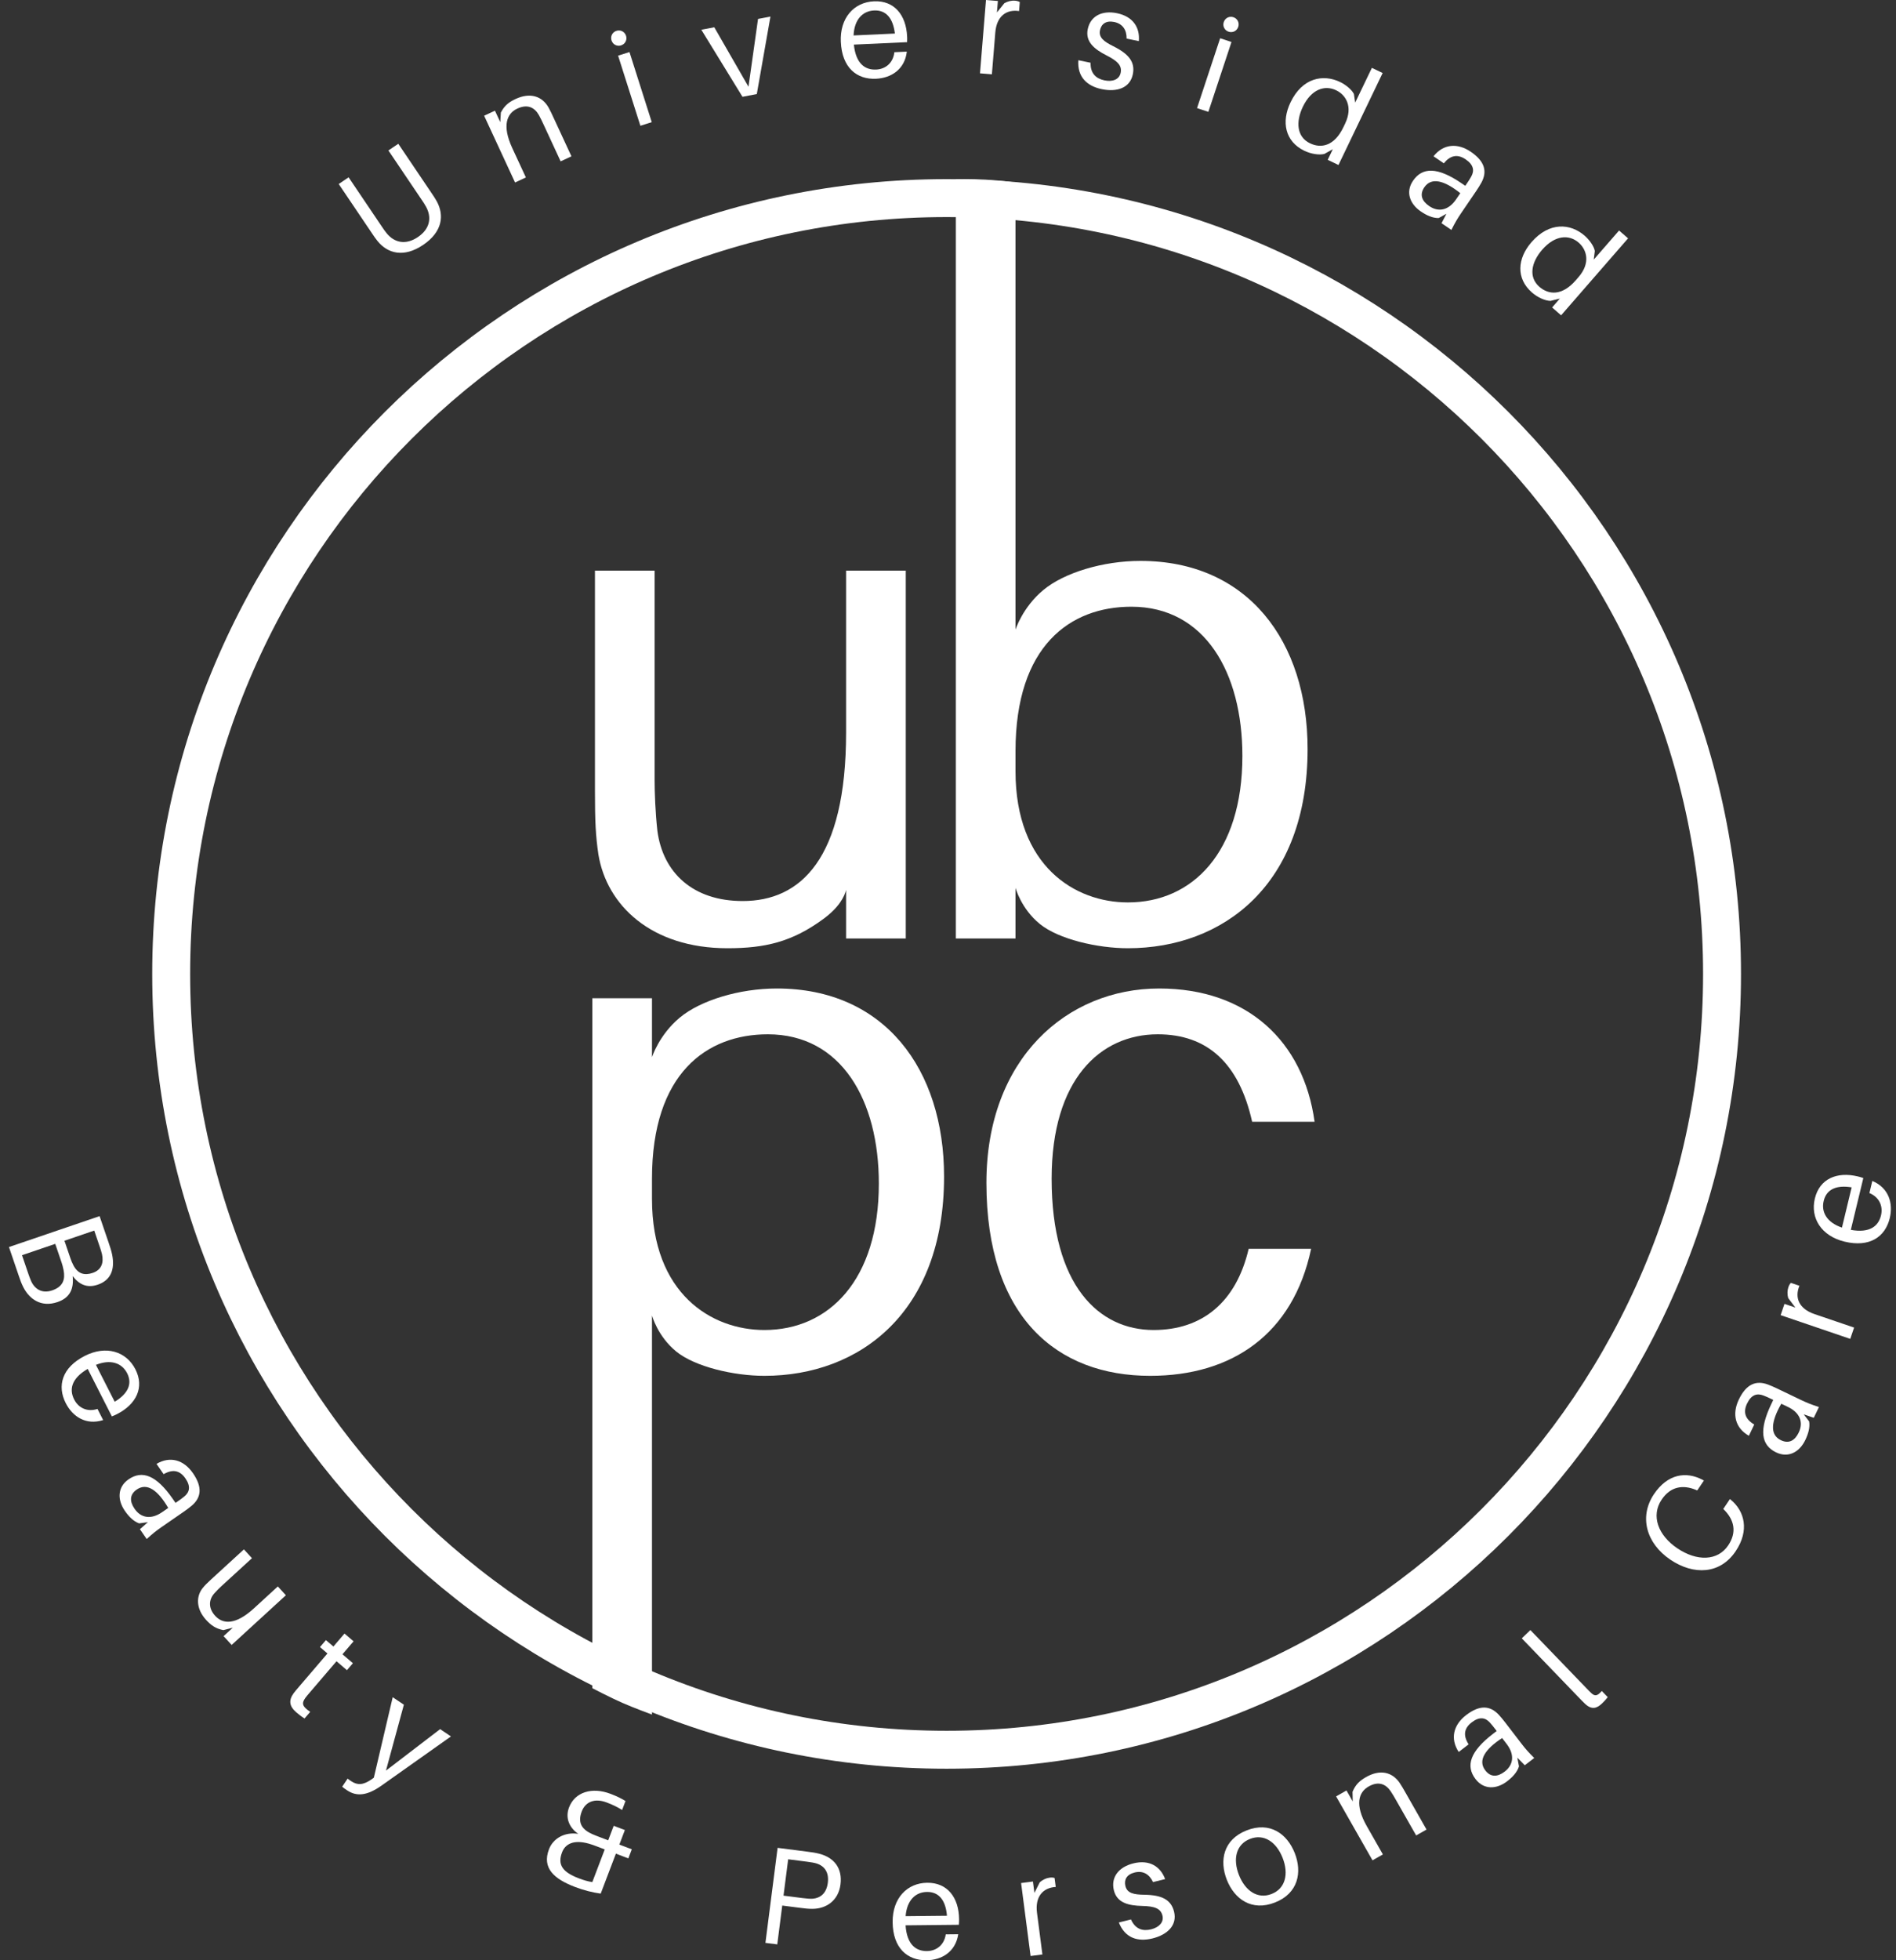
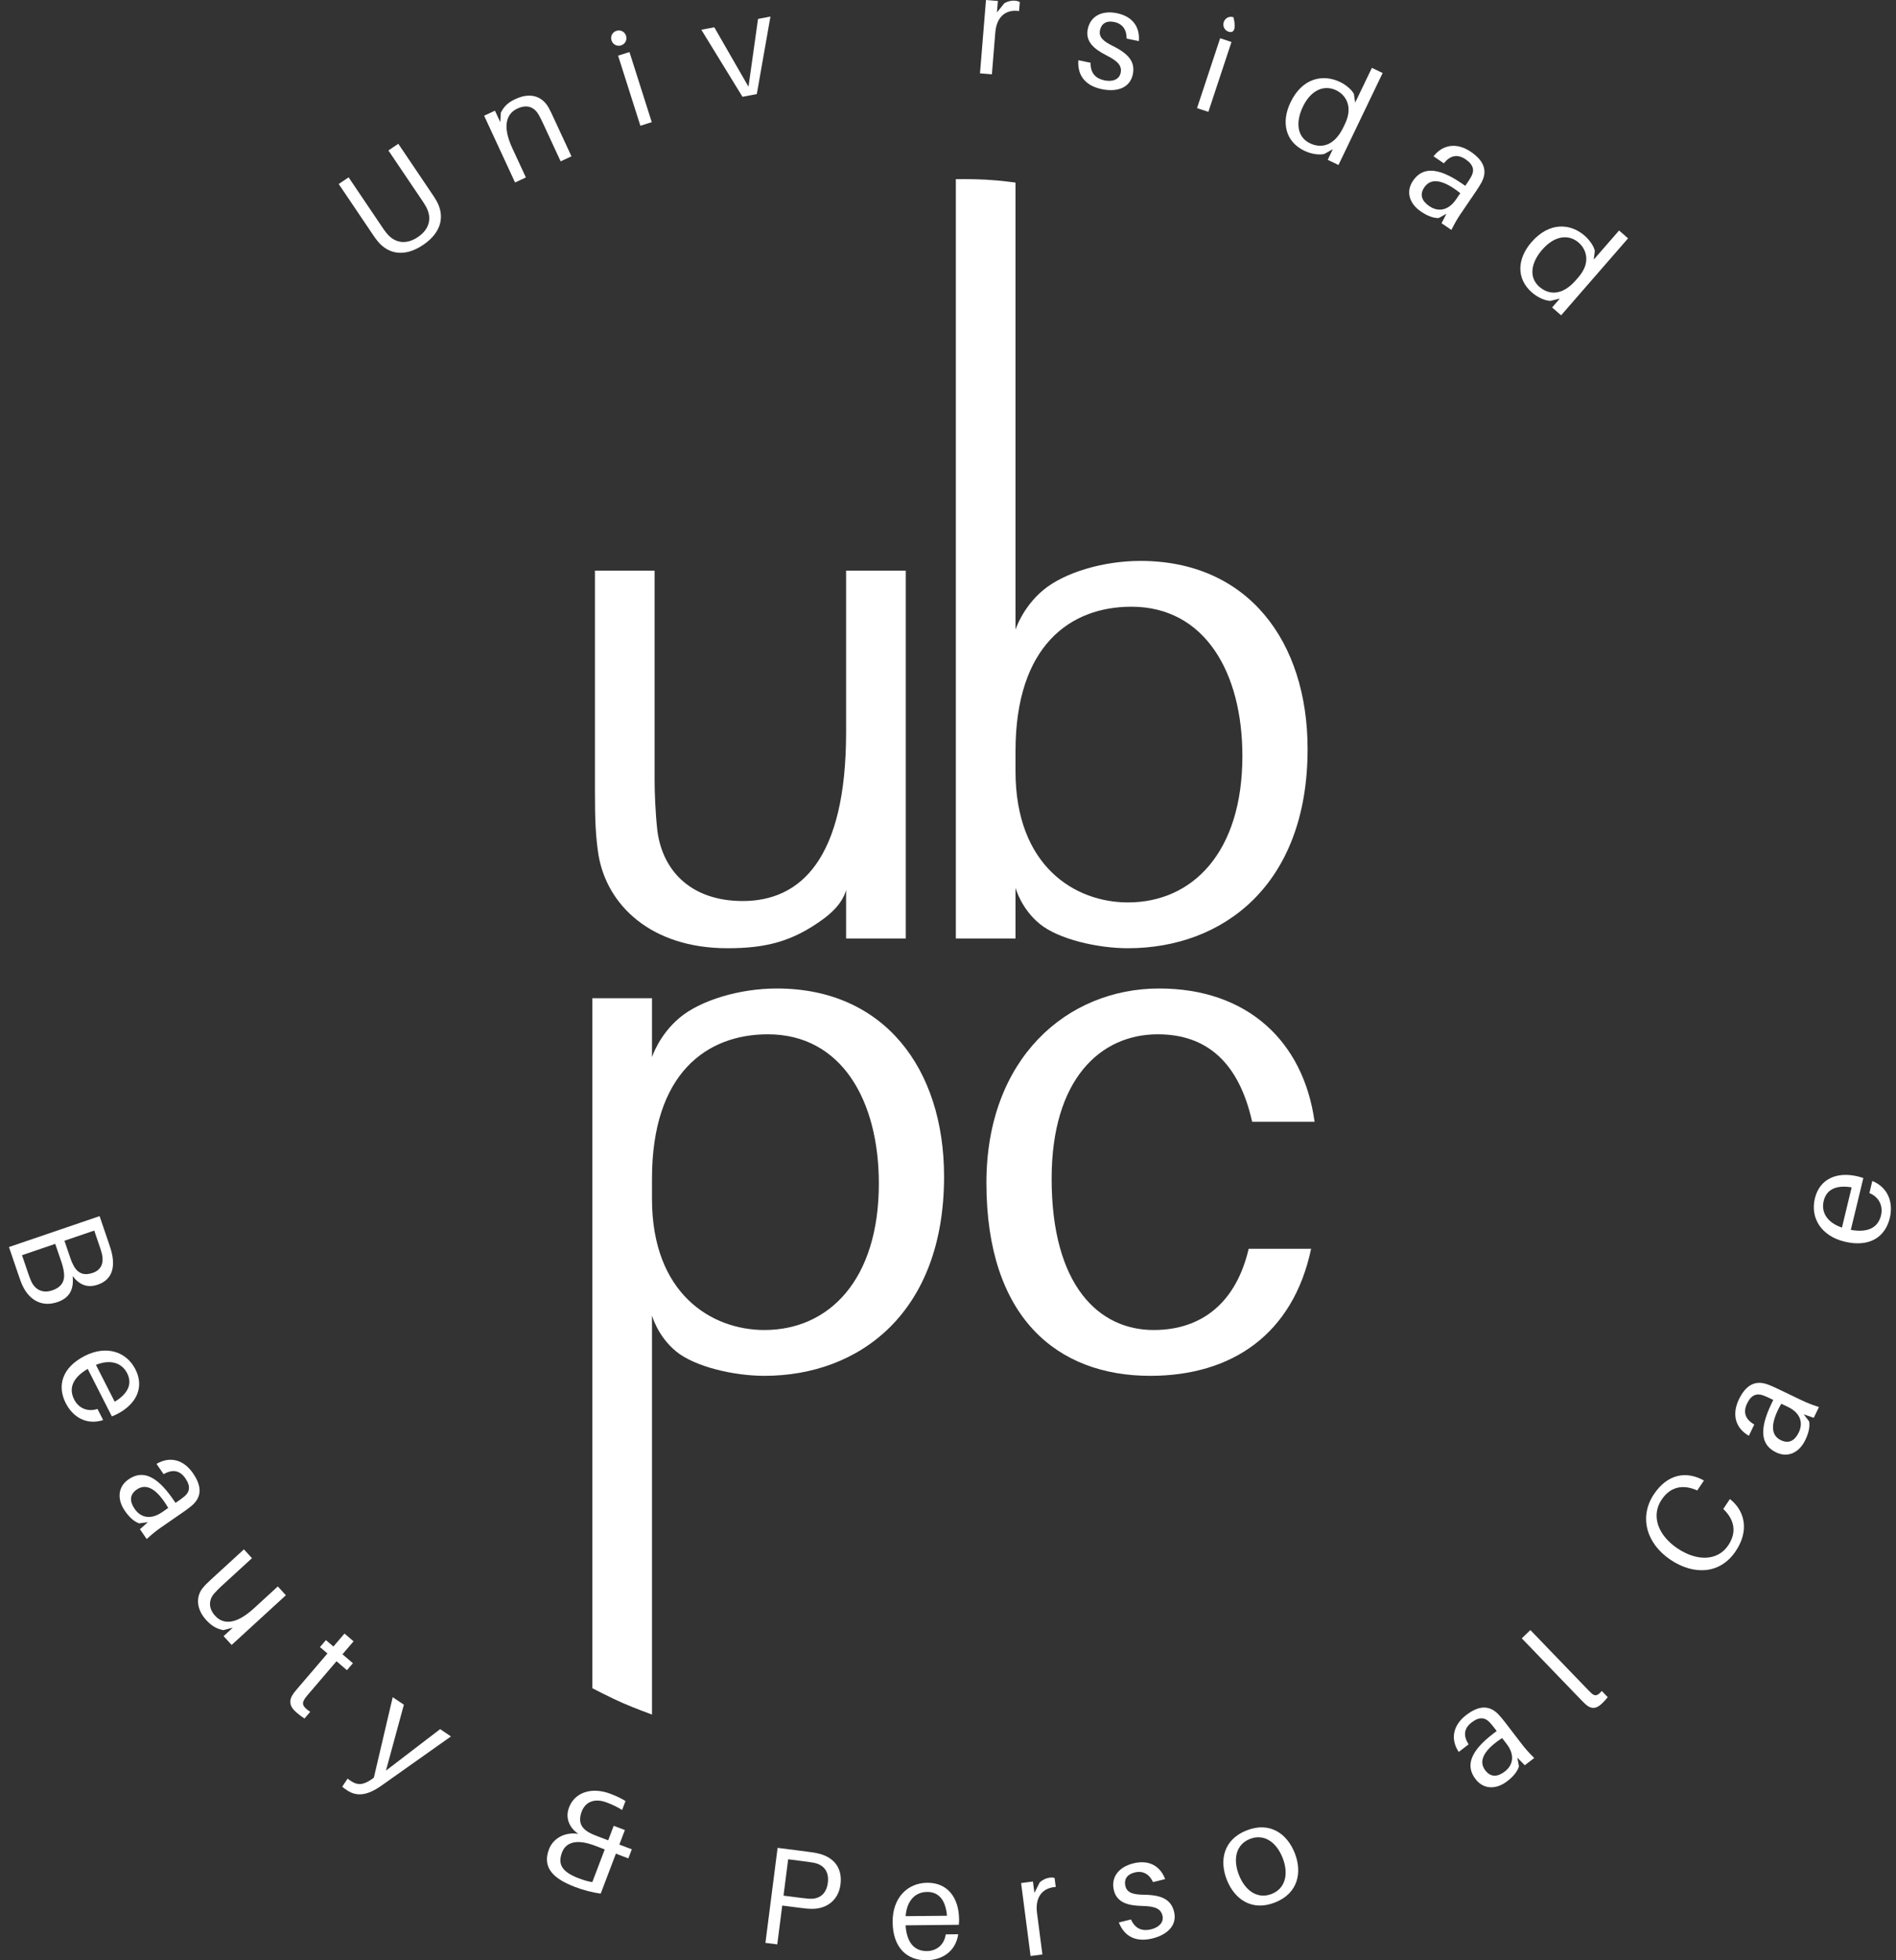
<svg xmlns="http://www.w3.org/2000/svg" width="150" height="155" viewBox="0 0 150 155" fill="none">
  <rect x="0" y="0" width="150" height="155" fill="#333333" stroke="none" />
  <path d="M146.982 93.022C147.068 93.043 147.217 93.079 147.415 93.149L146.426 97.247C147.94 97.522 148.612 96.939 148.813 96.107C148.99 95.37 148.676 94.662 147.896 94.338L148.127 93.378C149.439 93.931 149.787 95.156 149.507 96.319C149.151 97.792 147.926 98.659 145.93 98.178C144.095 97.735 143.207 96.312 143.581 94.765C143.956 93.207 145.328 92.623 146.982 93.022ZM144.28 94.956C144.063 95.853 144.544 96.669 145.724 97.067L146.491 93.886C145.297 93.689 144.504 94.028 144.28 94.956Z" fill="white" />
-   <path d="M141.484 101.788C141.534 101.642 141.597 101.524 141.684 101.438L142.36 101.668C141.979 102.582 142.289 103.476 143.546 103.905L146.685 104.974L146.38 105.867L140.873 103.991L141.177 103.098L142.04 103.392L141.472 102.641C141.394 102.36 141.396 102.047 141.484 101.788Z" fill="white" />
  <path d="M143.496 112.107L142.701 111.835L143.128 112.393C143.205 112.868 143.066 113.361 142.824 113.866C142.368 114.816 141.488 115.308 140.518 114.843C139.33 114.274 139.143 113.089 140.129 111.03L140.29 110.693L140.152 110.627C139.924 110.517 139.716 110.418 139.509 110.343C139.005 110.15 138.555 110.275 138.218 110.978C137.877 111.691 138.092 112.233 138.787 112.638L138.36 113.529C137.279 112.914 137.01 111.824 137.565 110.665C138.162 109.418 138.939 109.145 139.843 109.468C140.06 109.548 140.322 109.661 140.55 109.77L142.52 110.714C142.916 110.904 143.282 111.055 143.904 111.255L143.496 112.107ZM142.308 113.266C142.687 112.474 142.409 111.708 141.459 111.252L140.924 110.996C140.123 112.39 139.993 113.448 140.894 113.879C141.528 114.183 142 113.909 142.308 113.266Z" fill="white" />
  <path d="M130.853 118.142C131.925 116.548 133.39 116.316 134.706 117.016L134.803 117.068L134.276 117.851L134.173 117.808C133.148 117.384 132.164 117.529 131.46 118.577C130.596 119.861 131.184 121.407 132.705 122.43C134.254 123.471 135.892 123.435 136.725 122.196C137.43 121.149 137.193 120.183 136.413 119.394L136.335 119.315L136.861 118.531L136.946 118.601C138.005 119.486 138.429 121 137.314 122.658C136.083 124.489 133.994 124.566 132.154 123.329C130.241 122.043 129.652 119.928 130.853 118.142Z" fill="white" />
  <path d="M121.074 128.891L125.516 133.498C125.638 133.625 125.767 133.759 125.905 133.886C126.179 134.139 126.39 134.104 126.723 133.707L127.195 134.197C127.068 134.365 126.902 134.541 126.744 134.693C126.349 135.074 125.934 135.229 125.4 134.723C125.255 134.588 125.08 134.406 124.859 134.177L120.394 129.546L121.074 128.891Z" fill="white" />
  <path d="M120.63 139.583L120.043 138.981L120.172 139.672C120.026 140.13 119.679 140.507 119.235 140.848C118.399 141.49 117.392 141.53 116.736 140.677C115.934 139.632 116.303 138.491 118.114 137.1L118.41 136.873L118.316 136.751C118.162 136.55 118.022 136.368 117.871 136.207C117.508 135.807 117.05 135.716 116.432 136.191C115.805 136.672 115.753 137.252 116.189 137.928L115.405 138.53C114.719 137.492 114.972 136.398 115.991 135.616C117.088 134.773 117.904 134.88 118.564 135.578C118.722 135.747 118.904 135.967 119.058 136.167L120.389 137.899C120.656 138.248 120.914 138.548 121.379 139.008L120.63 139.583ZM119.046 140.08C119.742 139.545 119.841 138.736 119.199 137.9L118.838 137.43C117.493 138.31 116.899 139.195 117.508 139.988C117.936 140.545 118.48 140.514 119.046 140.08Z" fill="white" />
-   <path d="M110.725 140.965C110.891 141.212 111.005 141.412 111.239 141.822L112.858 144.665L112.038 145.132L110.451 142.347C110.304 142.089 110.185 141.879 110.019 141.633C109.635 141.068 109.06 140.814 108.278 141.26C107.486 141.711 107.156 142.683 108.139 144.409L109.405 146.632L108.585 147.099L105.705 142.044L106.525 141.576L107.02 142.444L107.003 141.683C107.242 141.105 107.565 140.807 108.08 140.514C109.187 139.883 110.144 140.121 110.725 140.965Z" fill="white" />
  <path d="M98.622 144.734C100.46 144.009 101.827 144.992 102.432 146.523C103.032 148.045 102.708 149.707 100.87 150.432C99.032 151.157 97.661 150.164 97.06 148.643C96.456 147.111 96.784 145.459 98.622 144.734ZM100.604 149.758C101.697 149.327 101.971 148.168 101.472 146.902C100.968 145.626 99.98 144.977 98.888 145.408C97.795 145.839 97.517 146.987 98.02 148.264C98.52 149.53 99.511 150.189 100.604 149.758Z" fill="white" />
  <path d="M89.664 147.339C90.932 147.025 91.805 147.578 92.178 148.582L91.219 148.82C90.927 148.191 90.425 147.897 89.764 148.061C89.125 148.22 88.914 148.645 89.035 149.135C89.175 149.7 89.7 149.808 90.517 149.82C91.901 149.838 92.646 150.197 92.884 151.156C93.148 152.221 92.374 152.978 91.181 153.274C90.02 153.562 89.003 153.249 88.516 152.012L89.475 151.775C89.827 152.558 90.421 152.716 91.071 152.555C91.678 152.405 92.1 152.006 91.965 151.463C91.83 150.919 91.375 150.727 90.363 150.706C89.282 150.68 88.37 150.465 88.124 149.474C87.868 148.441 88.503 147.627 89.664 147.339Z" fill="white" />
  <path d="M83.03 148.471C83.183 148.451 83.316 148.456 83.432 148.496L83.524 149.203C82.536 149.265 81.871 149.939 82.042 151.256L82.469 154.543L81.533 154.665L80.783 148.895L81.719 148.774L81.837 149.677L82.259 148.837C82.477 148.642 82.758 148.506 83.03 148.471Z" fill="white" />
  <path d="M75.876 151.746C75.877 151.833 75.878 151.987 75.858 152.196L71.643 152.239C71.747 153.775 72.477 154.283 73.333 154.275C74.09 154.267 74.7 153.789 74.823 152.953L75.811 152.943C75.595 154.35 74.493 154.987 73.296 155C71.781 155.015 70.641 154.039 70.62 151.986C70.6 150.098 71.763 148.89 73.354 148.873C74.957 148.857 75.858 150.044 75.876 151.746ZM73.34 149.598C72.418 149.607 71.744 150.273 71.647 151.514L74.918 151.481C74.818 150.274 74.295 149.588 73.34 149.598Z" fill="white" />
  <path d="M64.824 146.58C66.002 146.886 66.657 147.733 66.494 149.007C66.331 150.281 65.373 150.933 64.266 150.935C63.922 150.936 63.661 150.902 63.28 150.853L61.886 150.675L61.493 153.745L60.556 153.625L61.519 146.112L63.85 146.411C64.231 146.46 64.492 146.493 64.824 146.58ZM64.313 150.133C64.862 150.082 65.38 149.75 65.492 148.879C65.604 148.008 65.186 147.556 64.668 147.368C64.466 147.298 64.174 147.249 63.836 147.206L62.355 147.016L61.987 149.891L63.468 150.08C63.805 150.124 64.101 150.15 64.313 150.133Z" fill="white" />
  <path d="M49.984 146.227L49.711 146.946L48.726 146.571L47.524 149.731C46.888 149.642 46.19 149.471 45.503 149.209C43.851 148.581 42.861 147.724 43.431 146.226C43.755 145.374 44.663 144.838 45.751 145.005C45.041 144.524 44.702 143.749 45.018 142.918C45.478 141.707 46.827 141.28 48.294 141.838C48.797 142.029 49.123 142.189 49.486 142.409L49.217 143.117C48.827 142.875 48.501 142.716 47.998 142.524C47.064 142.169 46.323 142.451 46.022 143.241C45.655 144.206 46.125 144.701 46.868 145.031C47.049 145.111 47.275 145.197 47.501 145.283L48.116 145.517L48.553 144.368L49.436 144.704L48.999 145.853L49.984 146.227ZM44.467 146.467C44.092 147.452 44.506 148.032 45.788 148.52C46.199 148.676 46.484 148.76 46.86 148.821L47.843 146.236L47.227 146.001C47.002 145.916 46.807 145.841 46.594 145.784C45.375 145.438 44.717 145.81 44.467 146.467Z" fill="white" />
  <path d="M35.676 137.302L30.166 141.201C29.088 141.958 28.244 142.091 27.461 141.564C27.288 141.447 27.179 141.374 27.073 141.276L27.502 140.638C27.614 140.727 27.696 140.782 27.778 140.837C28.261 141.162 28.72 141.167 29.395 140.696L29.576 140.565L31.069 134.2L31.952 134.794L30.534 140.006L34.821 136.725L35.676 137.302Z" fill="white" />
  <path d="M26.623 131.357L24.446 133.9C24.317 134.051 24.253 134.126 24.161 134.249C23.831 134.703 23.927 134.945 24.543 135.357L24.093 135.882C23.856 135.737 23.649 135.574 23.449 135.403C22.898 134.931 22.808 134.464 23.237 133.877C23.329 133.754 23.486 133.57 23.7 133.32L25.906 130.743L25.314 130.236L25.785 129.686L26.377 130.193L27.255 129.167L27.972 129.781L27.094 130.806L27.92 131.513L27.448 132.064L26.623 131.357Z" fill="white" />
  <path d="M22.618 126.139L18.327 130.068L17.689 129.371L18.418 128.704L17.671 128.897C17.07 128.777 16.709 128.528 16.308 128.091C15.493 127.2 15.52 126.222 16.023 125.584C16.212 125.351 16.374 125.188 16.722 124.869L19.297 122.511L19.934 123.208L17.489 125.446C17.352 125.572 17.124 125.796 16.928 126.02C16.501 126.53 16.488 127.182 17.022 127.765C17.637 128.437 18.628 128.511 20.094 127.17L21.98 125.442L22.618 126.139Z" fill="white" />
  <path d="M11.069 120.917L11.699 120.362L11.003 120.455C10.553 120.286 10.193 119.921 9.875 119.46C9.276 118.593 9.286 117.585 10.171 116.974C11.255 116.225 12.376 116.65 13.675 118.529L13.887 118.836L14.013 118.748C14.221 118.605 14.411 118.474 14.579 118.331C14.996 117.989 15.111 117.536 14.667 116.895C14.218 116.245 13.641 116.163 12.944 116.565L12.383 115.752C13.453 115.119 14.533 115.427 15.263 116.483C16.05 117.621 15.902 118.43 15.172 119.055C14.995 119.204 14.767 119.375 14.559 119.519L12.762 120.761C12.401 121.011 12.088 121.253 11.605 121.694L11.069 120.917ZM10.652 119.31C11.151 120.033 11.954 120.171 12.821 119.572L13.309 119.235C12.497 117.848 11.643 117.211 10.821 117.779C10.243 118.178 10.246 118.723 10.652 119.31Z" fill="white" />
  <path d="M9.262 111.813C9.184 111.853 9.047 111.923 8.851 111.998L6.94 108.241C5.61 109.016 5.478 109.896 5.867 110.659C6.21 111.334 6.91 111.668 7.713 111.407L8.161 112.287C6.804 112.719 5.744 112.015 5.201 110.948C4.514 109.598 4.882 108.142 6.711 107.211C8.394 106.355 9.993 106.859 10.715 108.278C11.442 109.706 10.779 111.041 9.262 111.813ZM10.06 108.587C9.641 107.765 8.746 107.457 7.59 107.922L9.074 110.837C10.11 110.212 10.493 109.438 10.06 108.587Z" fill="white" />
  <path d="M5.748 100.901C5.852 101.921 5.534 102.621 4.547 102.957C3.238 103.403 2.327 102.705 1.859 101.809C1.687 101.473 1.609 101.245 1.496 100.912L0.709 98.605L7.879 96.162L8.598 98.271C8.715 98.614 8.8 98.863 8.875 99.22C9.105 100.406 8.75 101.235 7.732 101.582C6.869 101.876 6.249 101.553 5.748 100.901ZM7.456 97.303L5.098 98.107L5.569 99.489C5.632 99.676 5.703 99.849 5.805 100.046C6.171 100.745 6.699 100.866 7.333 100.65C8.04 100.41 8.216 99.839 8.069 99.17C8.026 98.976 7.952 98.758 7.895 98.591L7.456 97.303ZM2.46 101.291C2.756 101.955 3.348 102.299 4.128 102.033C5.011 101.732 5.17 101.144 5.03 100.426C4.98 100.177 4.933 100.007 4.877 99.841L4.37 98.355L1.741 99.251L2.269 100.799C2.326 100.965 2.403 101.159 2.46 101.291Z" fill="white" />
-   <path d="M74.891 15.664C108.772 15.664 136.237 43.13 136.237 77.01C136.237 110.89 108.772 138.355 74.891 138.355C41.01 138.355 13.543 110.89 13.543 77.01C13.543 43.13 41.009 15.664 74.891 15.664Z" stroke="white" stroke-width="3" />
  <path d="M71.659 45.12V74.21H66.938V69.27C66.938 69.27 67.597 70.862 65.127 72.673C62.657 74.484 60.516 74.978 57.552 74.978C51.515 74.978 48.002 71.575 47.343 67.569C47.123 66.087 47.069 64.934 47.069 62.574V45.12H51.789V61.696C51.789 62.629 51.844 64.221 52.009 65.703C52.448 68.996 54.808 71.246 58.76 71.246C63.316 71.246 66.938 67.953 66.938 57.908V45.12H71.659Z" fill="white" />
  <path d="M90.221 44.352C98.729 44.352 103.449 50.718 103.449 59.226C103.449 69.984 96.753 74.978 89.233 74.978C86.818 74.978 83.744 74.265 82.262 73.058C80.78 71.85 80.341 70.203 80.341 70.203V74.21H75.621V14.164C75.621 14.164 76.81 14.144 77.981 14.205C79.152 14.266 80.341 14.438 80.341 14.438V49.785C80.341 49.785 80.89 48.029 82.537 46.657C84.183 45.285 87.257 44.352 90.221 44.352ZM89.233 71.356C94.338 71.356 98.29 67.404 98.29 59.775C98.29 53.188 95.326 47.974 89.507 47.974C84.677 47.974 80.341 51.048 80.341 59.391V60.982C80.341 68.502 85.061 71.356 89.233 71.356Z" fill="white" />
  <path d="M61.461 78.162C69.968 78.162 74.689 84.529 74.689 93.036C74.689 103.794 67.992 108.789 60.473 108.789C58.058 108.789 54.984 108.075 53.502 106.868C52.02 105.66 51.581 104.014 51.581 104.014V135.574C51.581 135.574 50.128 135.04 49.221 134.641C48.282 134.227 46.86 133.488 46.86 133.488V78.93H51.581V83.596C51.581 83.596 52.13 81.839 53.776 80.467C55.423 79.095 58.497 78.162 61.461 78.162ZM60.473 105.166C65.577 105.166 69.529 101.214 69.529 93.585C69.529 86.999 66.565 81.784 60.747 81.784C55.917 81.784 51.581 84.858 51.581 93.201V94.793C51.581 102.312 56.301 105.166 60.473 105.166Z" fill="white" />
  <path d="M91.707 78.162C98.677 78.162 103.123 82.333 104.002 88.7H99.062C98.019 84.035 95.494 81.784 91.597 81.784C87.041 81.784 83.199 85.352 83.199 93.201C83.199 101.653 86.931 105.166 91.267 105.166C95.11 105.166 97.799 102.971 98.787 98.745H103.727C102.3 105.496 97.47 108.789 90.993 108.789C83.638 108.789 78.039 104.178 78.039 93.53C78.039 83.705 84.406 78.162 91.707 78.162Z" fill="white" />
  <path d="M128.803 18.846L123.506 24.932L122.794 24.312L123.406 23.608L122.664 23.792C122.236 23.783 121.65 23.52 121.202 23.131C119.919 22.014 120.043 20.434 121.16 19.15C122.572 17.527 124.238 17.653 125.373 18.64C125.737 18.957 126.107 19.468 126.172 19.845L126.087 20.528L128.091 18.226L128.803 18.846ZM121.786 22.678C122.514 23.312 123.572 23.418 124.668 22.159L124.877 21.919C125.864 20.785 125.526 19.734 124.897 19.187C124.127 18.516 123.012 18.594 122.01 19.745C121.145 20.738 120.908 21.914 121.786 22.678Z" fill="white" />
  <path d="M114.045 17.649L114.433 16.904L113.818 17.242C113.336 17.247 112.87 17.035 112.407 16.72C111.536 16.127 111.182 15.183 111.788 14.294C112.529 13.205 113.729 13.198 115.616 14.483L115.925 14.693L116.011 14.566C116.153 14.357 116.283 14.166 116.388 13.973C116.655 13.503 116.598 13.04 115.954 12.601C115.301 12.157 114.733 12.288 114.228 12.914L113.411 12.358C114.182 11.382 115.3 11.28 116.362 12.002C117.505 12.781 117.659 13.589 117.203 14.434C117.092 14.637 116.94 14.879 116.798 15.088L115.569 16.894C115.322 17.257 115.117 17.596 114.825 18.181L114.045 17.649ZM113.078 16.3C113.804 16.794 114.603 16.635 115.196 15.764L115.529 15.274C114.273 14.272 113.246 13.985 112.684 14.811C112.289 15.392 112.488 15.899 113.078 16.3Z" fill="white" />
  <path d="M109.386 5.774L105.892 13.047L105.041 12.639L105.445 11.797L104.778 12.171C104.363 12.276 103.728 12.178 103.193 11.922C101.66 11.185 101.36 9.628 102.097 8.095C103.028 6.155 104.668 5.835 106.024 6.486C106.459 6.695 106.951 7.09 107.114 7.436L107.213 8.116L108.535 5.366L109.386 5.774ZM103.636 11.33C104.507 11.749 105.555 11.57 106.277 10.066L106.415 9.779C107.066 8.423 106.462 7.5 105.71 7.139C104.79 6.697 103.735 7.067 103.074 8.442C102.504 9.63 102.587 10.827 103.636 11.33Z" fill="white" />
-   <path d="M97.58 1.361C97.903 1.468 98.07 1.8 97.963 2.124C97.856 2.447 97.523 2.614 97.2 2.507C96.877 2.4 96.71 2.067 96.817 1.744C96.924 1.421 97.257 1.254 97.58 1.361ZM95.598 8.845L94.702 8.549L96.531 3.025L97.427 3.322L95.598 8.845Z" fill="white" />
+   <path d="M97.58 1.361C97.856 2.447 97.523 2.614 97.2 2.507C96.877 2.4 96.71 2.067 96.817 1.744C96.924 1.421 97.257 1.254 97.58 1.361ZM95.598 8.845L94.702 8.549L96.531 3.025L97.427 3.322L95.598 8.845Z" fill="white" />
  <path d="M88.368 1.044C89.647 1.309 90.195 2.184 90.097 3.251L89.13 3.051C89.139 2.358 88.812 1.876 88.146 1.738C87.501 1.605 87.127 1.897 87.024 2.392C86.907 2.961 87.333 3.285 88.065 3.649C89.305 4.264 89.822 4.909 89.622 5.877C89.4 6.952 88.375 7.3 87.171 7.051C85.999 6.809 85.218 6.087 85.312 4.762L86.28 4.962C86.259 5.821 86.726 6.22 87.382 6.355C87.995 6.482 88.547 6.305 88.66 5.757C88.774 5.208 88.447 4.838 87.543 4.382C86.58 3.892 85.849 3.303 86.056 2.304C86.272 1.261 87.196 0.802 88.368 1.044Z" fill="white" />
  <path d="M80.292 0.055C80.445 0.067 80.575 0.1 80.68 0.164L80.621 0.875C79.642 0.729 78.851 1.248 78.742 2.571L78.472 5.876L77.531 5.799L78.005 0L78.946 0.077L78.872 0.985L79.461 0.251C79.715 0.107 80.018 0.032 80.292 0.055Z" fill="white" />
-   <path d="M71.765 2.883C71.769 2.971 71.776 3.124 71.764 3.334L67.553 3.527C67.711 5.059 68.459 5.541 69.314 5.501C70.071 5.467 70.663 4.967 70.756 4.127L71.743 4.082C71.578 5.496 70.499 6.172 69.303 6.227C67.79 6.297 66.615 5.362 66.521 3.311C66.434 1.425 67.552 0.176 69.143 0.103C70.744 0.029 71.687 1.183 71.765 2.883ZM69.154 0.827C68.233 0.87 67.583 1.559 67.531 2.803L70.798 2.653C70.655 1.451 70.108 0.784 69.154 0.827Z" fill="white" />
  <path d="M60.953 1.31L59.874 7.438L58.741 7.654L55.485 2.352L56.51 2.157L59.216 6.86L59.971 1.497L60.953 1.31Z" fill="white" />
  <path d="M48.771 2.438C49.095 2.335 49.426 2.506 49.529 2.83C49.633 3.154 49.461 3.485 49.137 3.588C48.813 3.692 48.482 3.52 48.379 3.196C48.275 2.872 48.447 2.541 48.771 2.438ZM51.563 9.659L50.663 9.945L48.9 4.401L49.8 4.115L51.563 9.659Z" fill="white" />
  <path d="M43.395 8.496C43.539 8.755 43.636 8.964 43.834 9.393L45.21 12.361L44.354 12.758L43.006 9.849C42.881 9.581 42.779 9.361 42.635 9.102C42.299 8.507 41.748 8.206 40.931 8.585C40.105 8.968 39.694 9.908 40.529 11.711L41.605 14.032L40.748 14.429L38.301 9.15L39.158 8.753L39.578 9.659L39.625 8.9C39.912 8.343 40.259 8.074 40.797 7.824C41.952 7.289 42.886 7.606 43.395 8.496Z" fill="white" />
  <path d="M31.511 11.369L34.182 15.327C34.317 15.527 34.44 15.709 34.545 15.903C35.16 17.011 35.015 18.327 33.478 19.365C31.94 20.403 30.665 20.045 29.868 19.06C29.727 18.89 29.604 18.708 29.469 18.508L26.797 14.55L27.58 14.022L30.202 17.907C30.337 18.107 30.466 18.299 30.595 18.45C31.202 19.192 32.096 19.397 33.06 18.746C34.025 18.095 34.169 17.19 33.707 16.35C33.615 16.174 33.486 15.982 33.35 15.782L30.728 11.897L31.511 11.369Z" fill="white" />
</svg>